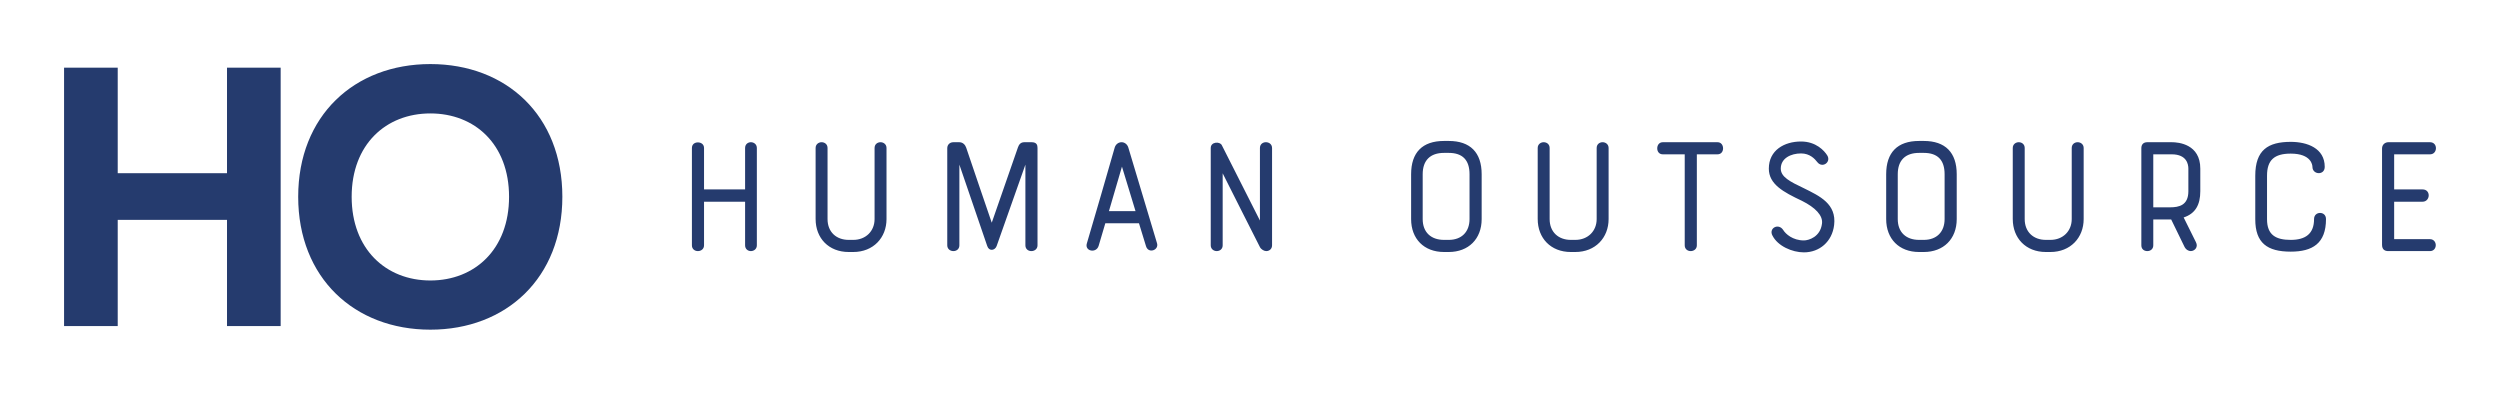
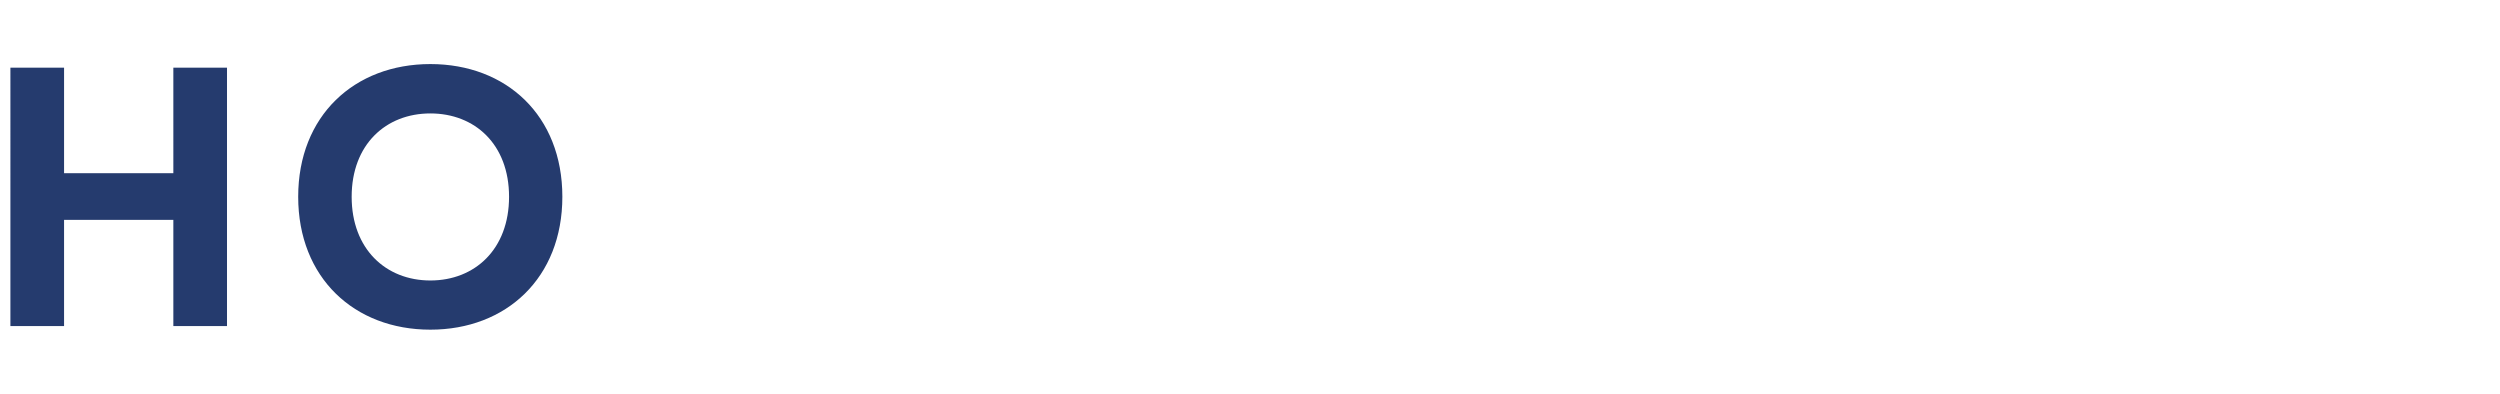
<svg xmlns="http://www.w3.org/2000/svg" id="Layer_1" data-name="Layer 1" viewBox="0 0 3162.06 498">
  <defs>
    <style>      .cls-1 {        fill: #253b6e;      }    </style>
  </defs>
  <g id="SvgjsG1150">
-     <path class="cls-1" d="M287.12,85.56h67.87v326.89h-67.87v-134.37h-138.22v134.37h-67.87V85.56h67.87v133.47h138.22V85.56ZM544.33,416.97c-96.14,0-167.17-65.6-167.17-168.09s71.03-167.85,167.17-167.85,166.95,65.15,166.95,167.85-71.03,168.09-166.95,168.09h0ZM544.33,354.76c56.33,0,99.54-39.59,99.54-105.87s-43.21-105.42-99.54-105.42-99.54,39.36-99.54,105.42,43.21,105.87,99.54,105.87h0Z" />
+     <path class="cls-1" d="M287.12,85.56v326.89h-67.87v-134.37h-138.22v134.37h-67.87V85.56h67.87v133.47h138.22V85.56ZM544.33,416.97c-96.14,0-167.17-65.6-167.17-168.09s71.03-167.85,167.17-167.85,166.95,65.15,166.95,167.85-71.03,168.09-166.95,168.09h0ZM544.33,354.76c56.33,0,99.54-39.59,99.54-105.87s-43.21-105.42-99.54-105.42-99.54,39.36-99.54,105.42,43.21,105.87,99.54,105.87h0Z" />
  </g>
  <g id="SvgjsG1151">
-     <path class="cls-1" d="M875.15,310.27v-123.08c0-4.8,3.66-7.09,7.55-7.09s7.78,2.29,7.78,7.09v52.39h51.93v-52.39c0-4.8,3.66-7.32,7.32-7.32s7.55,2.52,7.55,7.32v123.08c0,4.8-3.89,7.32-7.55,7.32s-7.32-2.52-7.32-7.32v-55.13h-51.93v55.13c0,4.8-3.89,7.32-7.78,7.32s-7.55-2.52-7.55-7.32ZM1031.6,277.1v-89.9c0-4.8,3.89-7.32,7.55-7.32,3.89,0,7.55,2.52,7.55,7.32v89.9c0,16.47,11.21,26.31,26.77,26.31h5.72c16.01,0,26.99-11.21,26.99-26.31v-89.9c0-4.8,3.66-7.32,7.55-7.32,3.66,0,7.55,2.52,7.55,7.32v89.9c0,23.56-16.7,41.64-42.09,41.64h-5.72c-25.39,0-41.86-17.61-41.86-41.64ZM1296.95,310.27v-102.03l-36.37,102.94c-2.06,5.72-9.61,7.09-11.9,0l-35.23-102.94v102.03c0,4.8-3.66,7.32-7.55,7.32s-7.78-2.52-7.78-7.32v-122.85c0-4.35,3.2-7.55,7.78-7.55h7.32c5.03,0,7.78,3.66,8.92,7.09,10.98,32.71,21.05,61.77,32.26,94.71l33.17-95.39c1.14-3.2,3.2-6.41,8.01-6.41h9.15c6.63,0,7.55,3.66,7.55,7.32v123.08c0,4.8-3.89,7.32-7.78,7.32s-7.55-2.52-7.55-7.32h0ZM1449.51,311.41l-8.92-29.05h-42.55l-8.46,28.6c-2.97,9.84-18.07,6.86-14.87-3.2,11.9-40.03,23.56-80.75,35.23-121.25,1.37-4.35,5.03-6.63,8.69-6.63,3.43,0,7.09,2.29,8.46,6.63l36.37,121.25c2.52,8.69-10.98,13.5-13.95,3.66h0ZM1419.08,210.76l-16.47,56.28h33.63c-5.72-19.22-10.98-35.69-17.16-56.28ZM1608.93,187.19v123.08c0,4.8-3.66,7.32-7.32,7.32-2.75,0-6.41-2.06-8.01-5.03-17.16-33.63-29.97-59.48-47.13-93.34v91.05c0,4.8-3.66,7.32-7.55,7.32-3.66,0-7.55-2.52-7.55-7.32v-123.08c0-8.01,11.44-8.46,13.95-3.66l48.27,95.39v-91.73c0-4.8,3.66-7.32,7.55-7.32s7.78,2.52,7.78,7.32h0ZM1784.81,277.1v-56.73c0-27.45,14.18-42.09,41.64-42.09h5.95c27.22,0,41.64,14.64,41.64,42.09v56.73c0,25.16-16.7,41.64-41.64,41.64h-5.95c-25.39,0-41.64-16.7-41.64-41.64ZM1826.44,303.41h5.95c16.47,0,26.31-10.29,26.31-26.31v-56.73c0-17.84-8.69-26.99-26.31-26.99h-5.95c-17.39,0-26.99,9.38-26.99,26.99v56.73c0,16.7,10.52,26.31,26.99,26.31ZM1944.92,277.1v-89.9c0-4.8,3.89-7.32,7.55-7.32,3.89,0,7.55,2.52,7.55,7.32v89.9c0,16.47,11.21,26.31,26.77,26.31h5.72c16.01,0,26.99-11.21,26.99-26.31v-89.9c0-4.8,3.66-7.32,7.55-7.32,3.66,0,7.55,2.52,7.55,7.32v89.9c0,23.56-16.7,41.64-42.09,41.64h-5.72c-25.39,0-41.86-17.61-41.86-41.64h0ZM2103.2,179.87h69.09c4.8,0,7.09,3.89,7.09,7.78s-2.29,7.55-7.09,7.55h-26.08v115.07c0,4.8-3.89,7.32-7.78,7.32s-7.55-2.52-7.55-7.32v-115.07h-27.68c-4.8,0-7.09-3.66-7.09-7.55s2.29-7.78,7.09-7.78ZM2241.81,297.92c-5.03-9.38,7.78-16.24,13.73-6.86,2.97,4.8,11.9,13.04,26.08,13.04,5.95,0,20.82-4.35,22.88-21.28,1.37-10.29-8.46-20.36-25.39-28.82-23.79-11.21-41.86-21.05-41.86-40.72,0-23.33,19.67-34.31,40.72-34.31,18.99,0,29.51,11.67,33.17,17.61,5.26,8.46-6.18,16.7-12.58,8.46-3.2-4.12-9.38-10.98-20.59-10.98-12.58,0-25.62,5.95-25.62,19.22,0,10.52,11.67,16.47,29.05,24.71,20.36,10.07,41.64,19.9,38.43,46.67-2.52,21.05-18.53,34.54-38.2,34.54-14.87,0-33.17-8.01-39.81-21.28h0ZM2385.68,277.1v-56.73c0-27.45,14.18-42.09,41.64-42.09h5.95c27.22,0,41.64,14.64,41.64,42.09v56.73c0,25.16-16.7,41.64-41.64,41.64h-5.95c-25.39,0-41.64-16.7-41.64-41.64ZM2427.32,303.41h5.95c16.47,0,26.31-10.29,26.31-26.31v-56.73c0-17.84-8.69-26.99-26.31-26.99h-5.95c-17.39,0-26.99,9.38-26.99,26.99v56.73c0,16.7,10.52,26.31,26.99,26.31ZM2545.79,277.1v-89.9c0-4.8,3.89-7.32,7.55-7.32,3.89,0,7.55,2.52,7.55,7.32v89.9c0,16.47,11.21,26.31,26.77,26.31h5.72c16.01,0,26.99-11.21,26.99-26.31v-89.9c0-4.8,3.66-7.32,7.55-7.32,3.66,0,7.55,2.52,7.55,7.32v89.9c0,23.56-16.7,41.64-42.09,41.64h-5.72c-25.39,0-41.86-17.61-41.86-41.64h0ZM2723.52,277.56v32.71c0,5.03-3.89,7.32-7.55,7.32-3.89,0-7.55-2.29-7.55-7.32v-122.85c0-4.58,2.52-7.55,7.55-7.55h30.88c8.69,0,36.14,2.52,36.14,33.4v28.6c0,17.39-6.41,28.37-21.05,33.17l15.56,31.34c3.2,6.18-1.6,11.21-6.63,11.21-2.75,0-6.18-1.83-8.01-5.72l-16.7-34.31h-22.65ZM2767.9,241.87v-28.6c0-5.49-2.06-18.07-21.05-18.07h-23.33v67.03h21.28c11.21,0,23.11-2.52,23.11-20.36h0ZM2897.36,179.42c20.82,0,43.01,8.01,43.01,31.57,0,5.49-3.66,8.01-7.55,8.01s-8.01-2.75-8.01-8.01c0-1.83-1.14-16.7-27.45-16.7-20.82,0-29.97,8.24-29.97,27.91v55.13c0,19.9,11.21,26.08,29.97,26.08s29.51-7.78,29.51-26.31c0-5.26,3.89-7.78,7.55-7.78,3.89,0,7.55,2.52,7.55,7.78,0,30.88-17.16,41.18-44.61,41.18-29.74,0-44.84-10.98-44.84-40.95v-55.13c0-32.48,16.24-42.78,44.84-42.78h0ZM3012.86,309.58v-121.7c0-5.26,4.12-8.01,8.01-8.01h52.62c5.03,0,7.55,3.66,7.55,7.55s-2.52,7.78-7.55,7.78h-45.3v44.38h35.92c5.26,0,7.78,3.66,7.78,7.55s-2.75,8.01-7.78,8.01h-35.92v47.35h45.3c4.8,0,7.32,3.89,7.32,7.55,0,3.89-2.52,7.55-7.32,7.55h-52.62c-3.89,0-8.01-1.37-8.01-8.01h0Z" />
-   </g>
+     </g>
</svg>